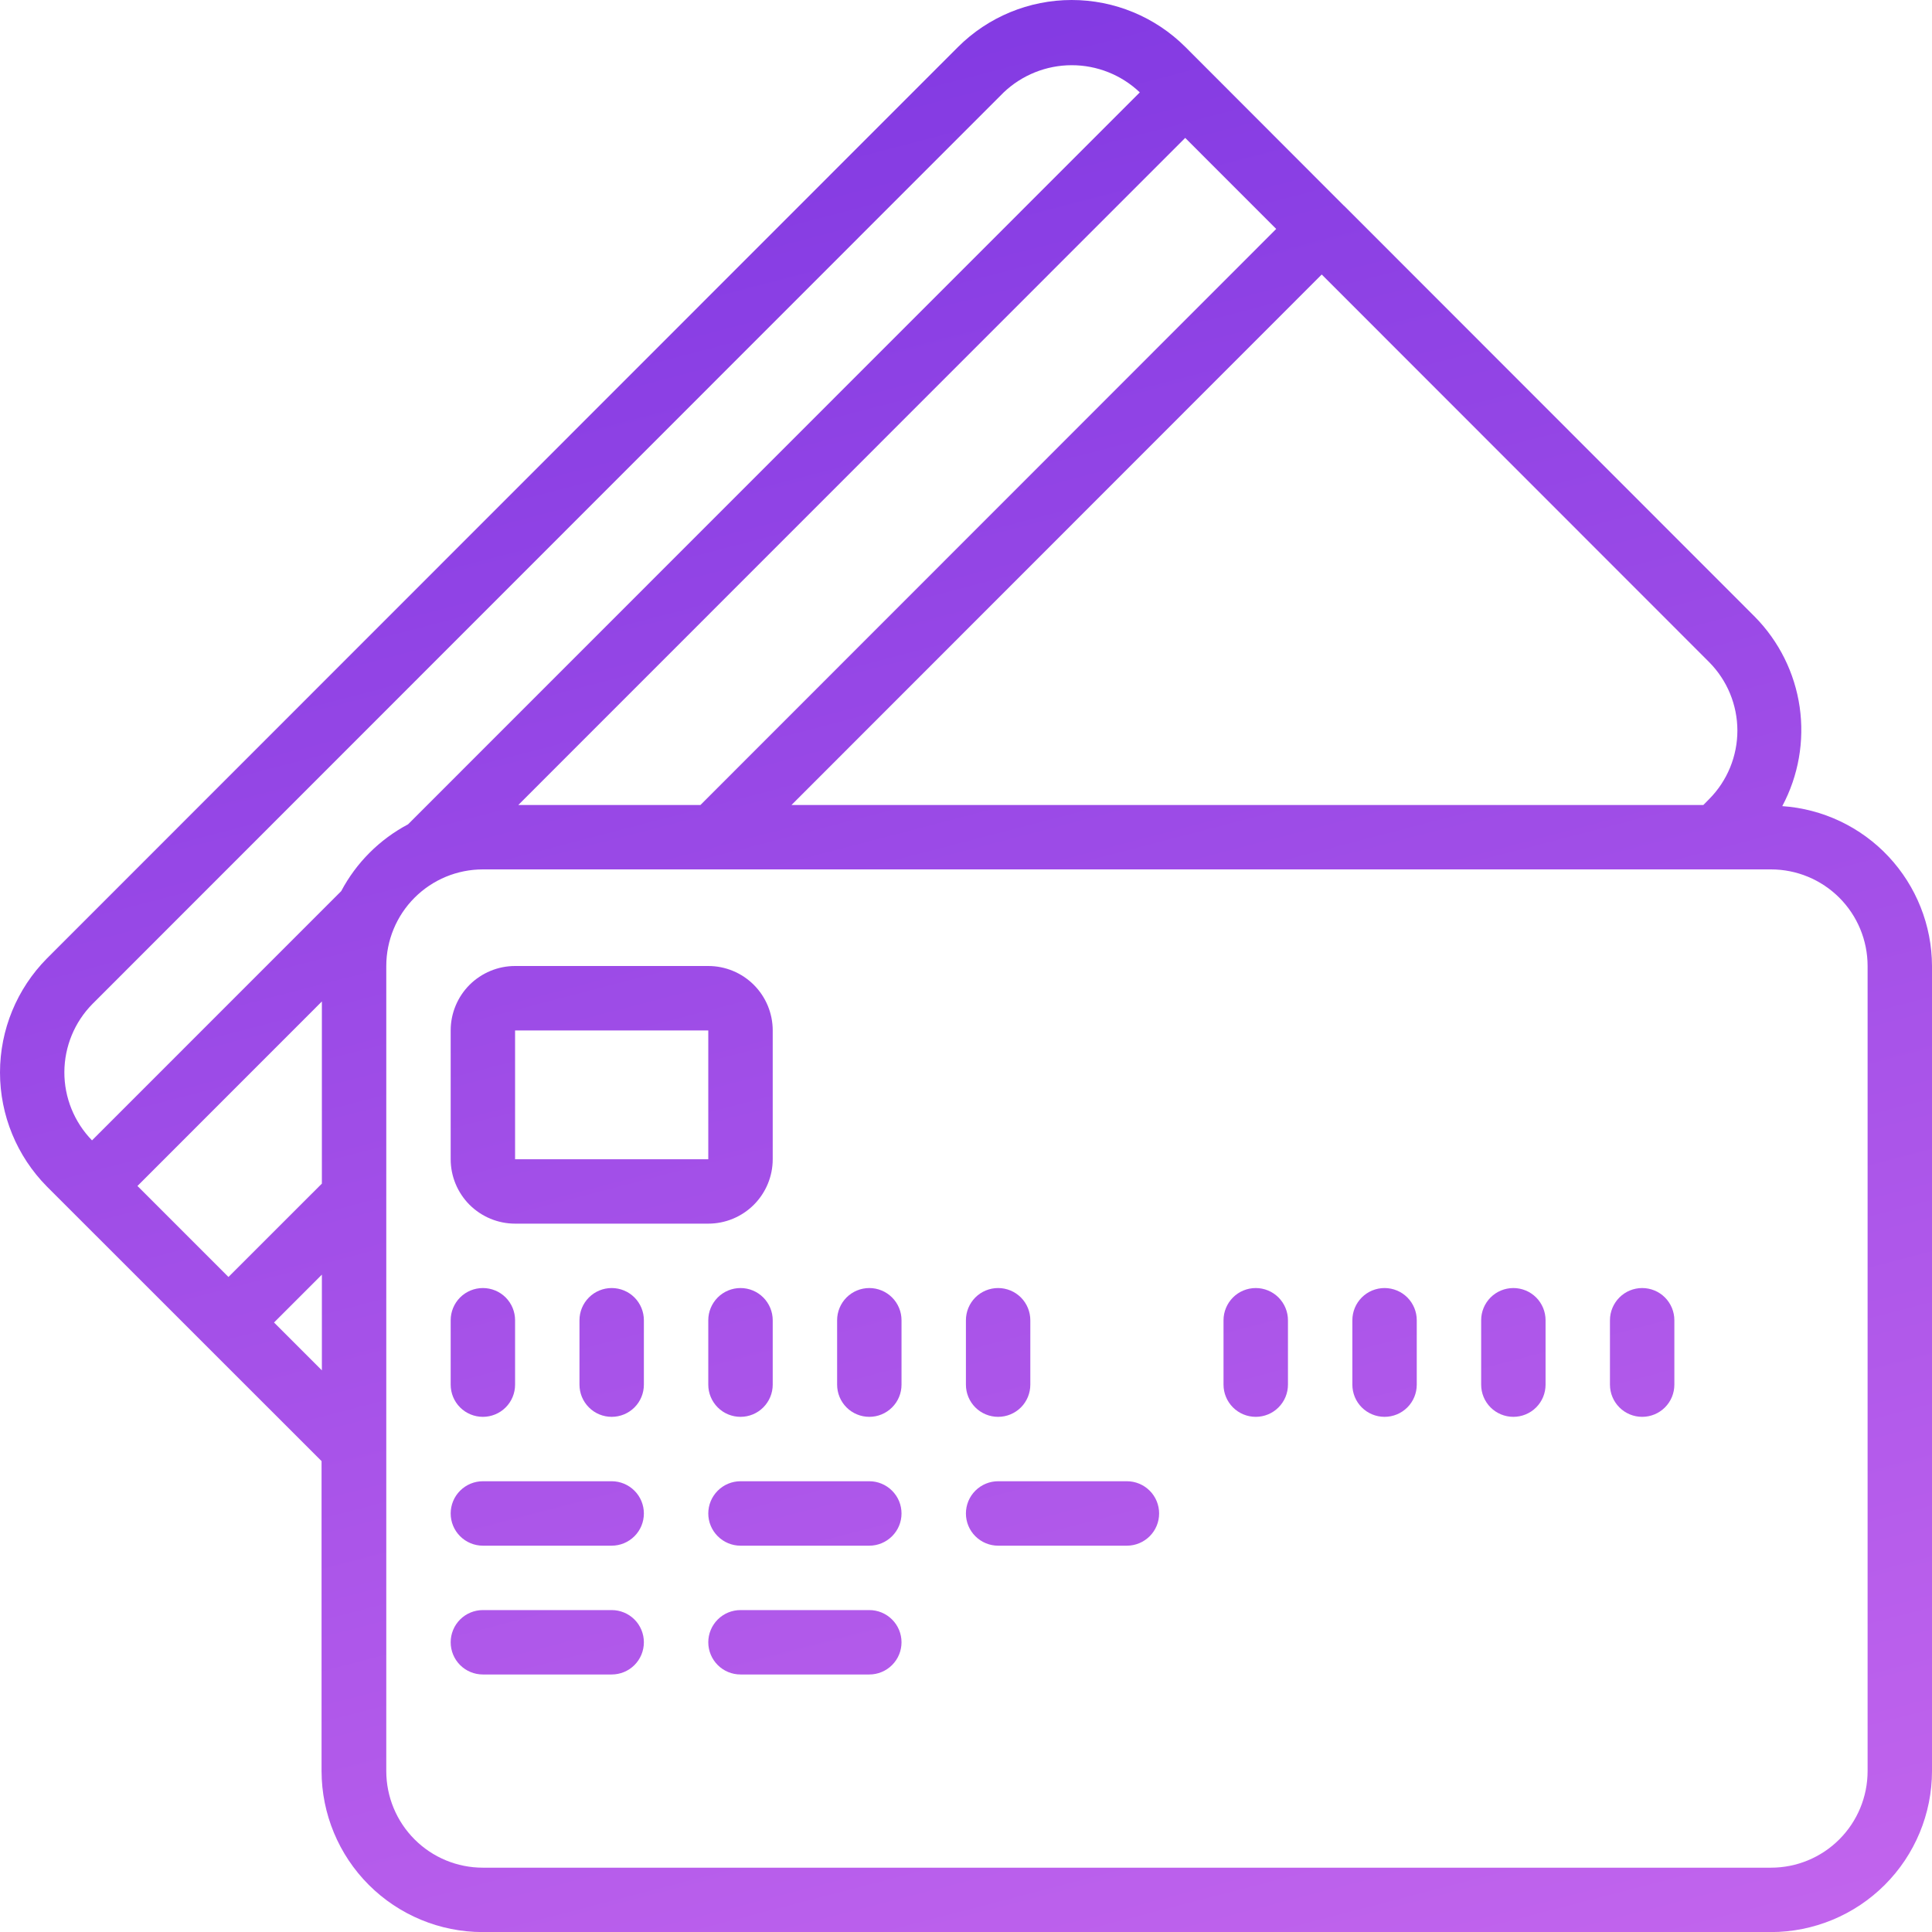
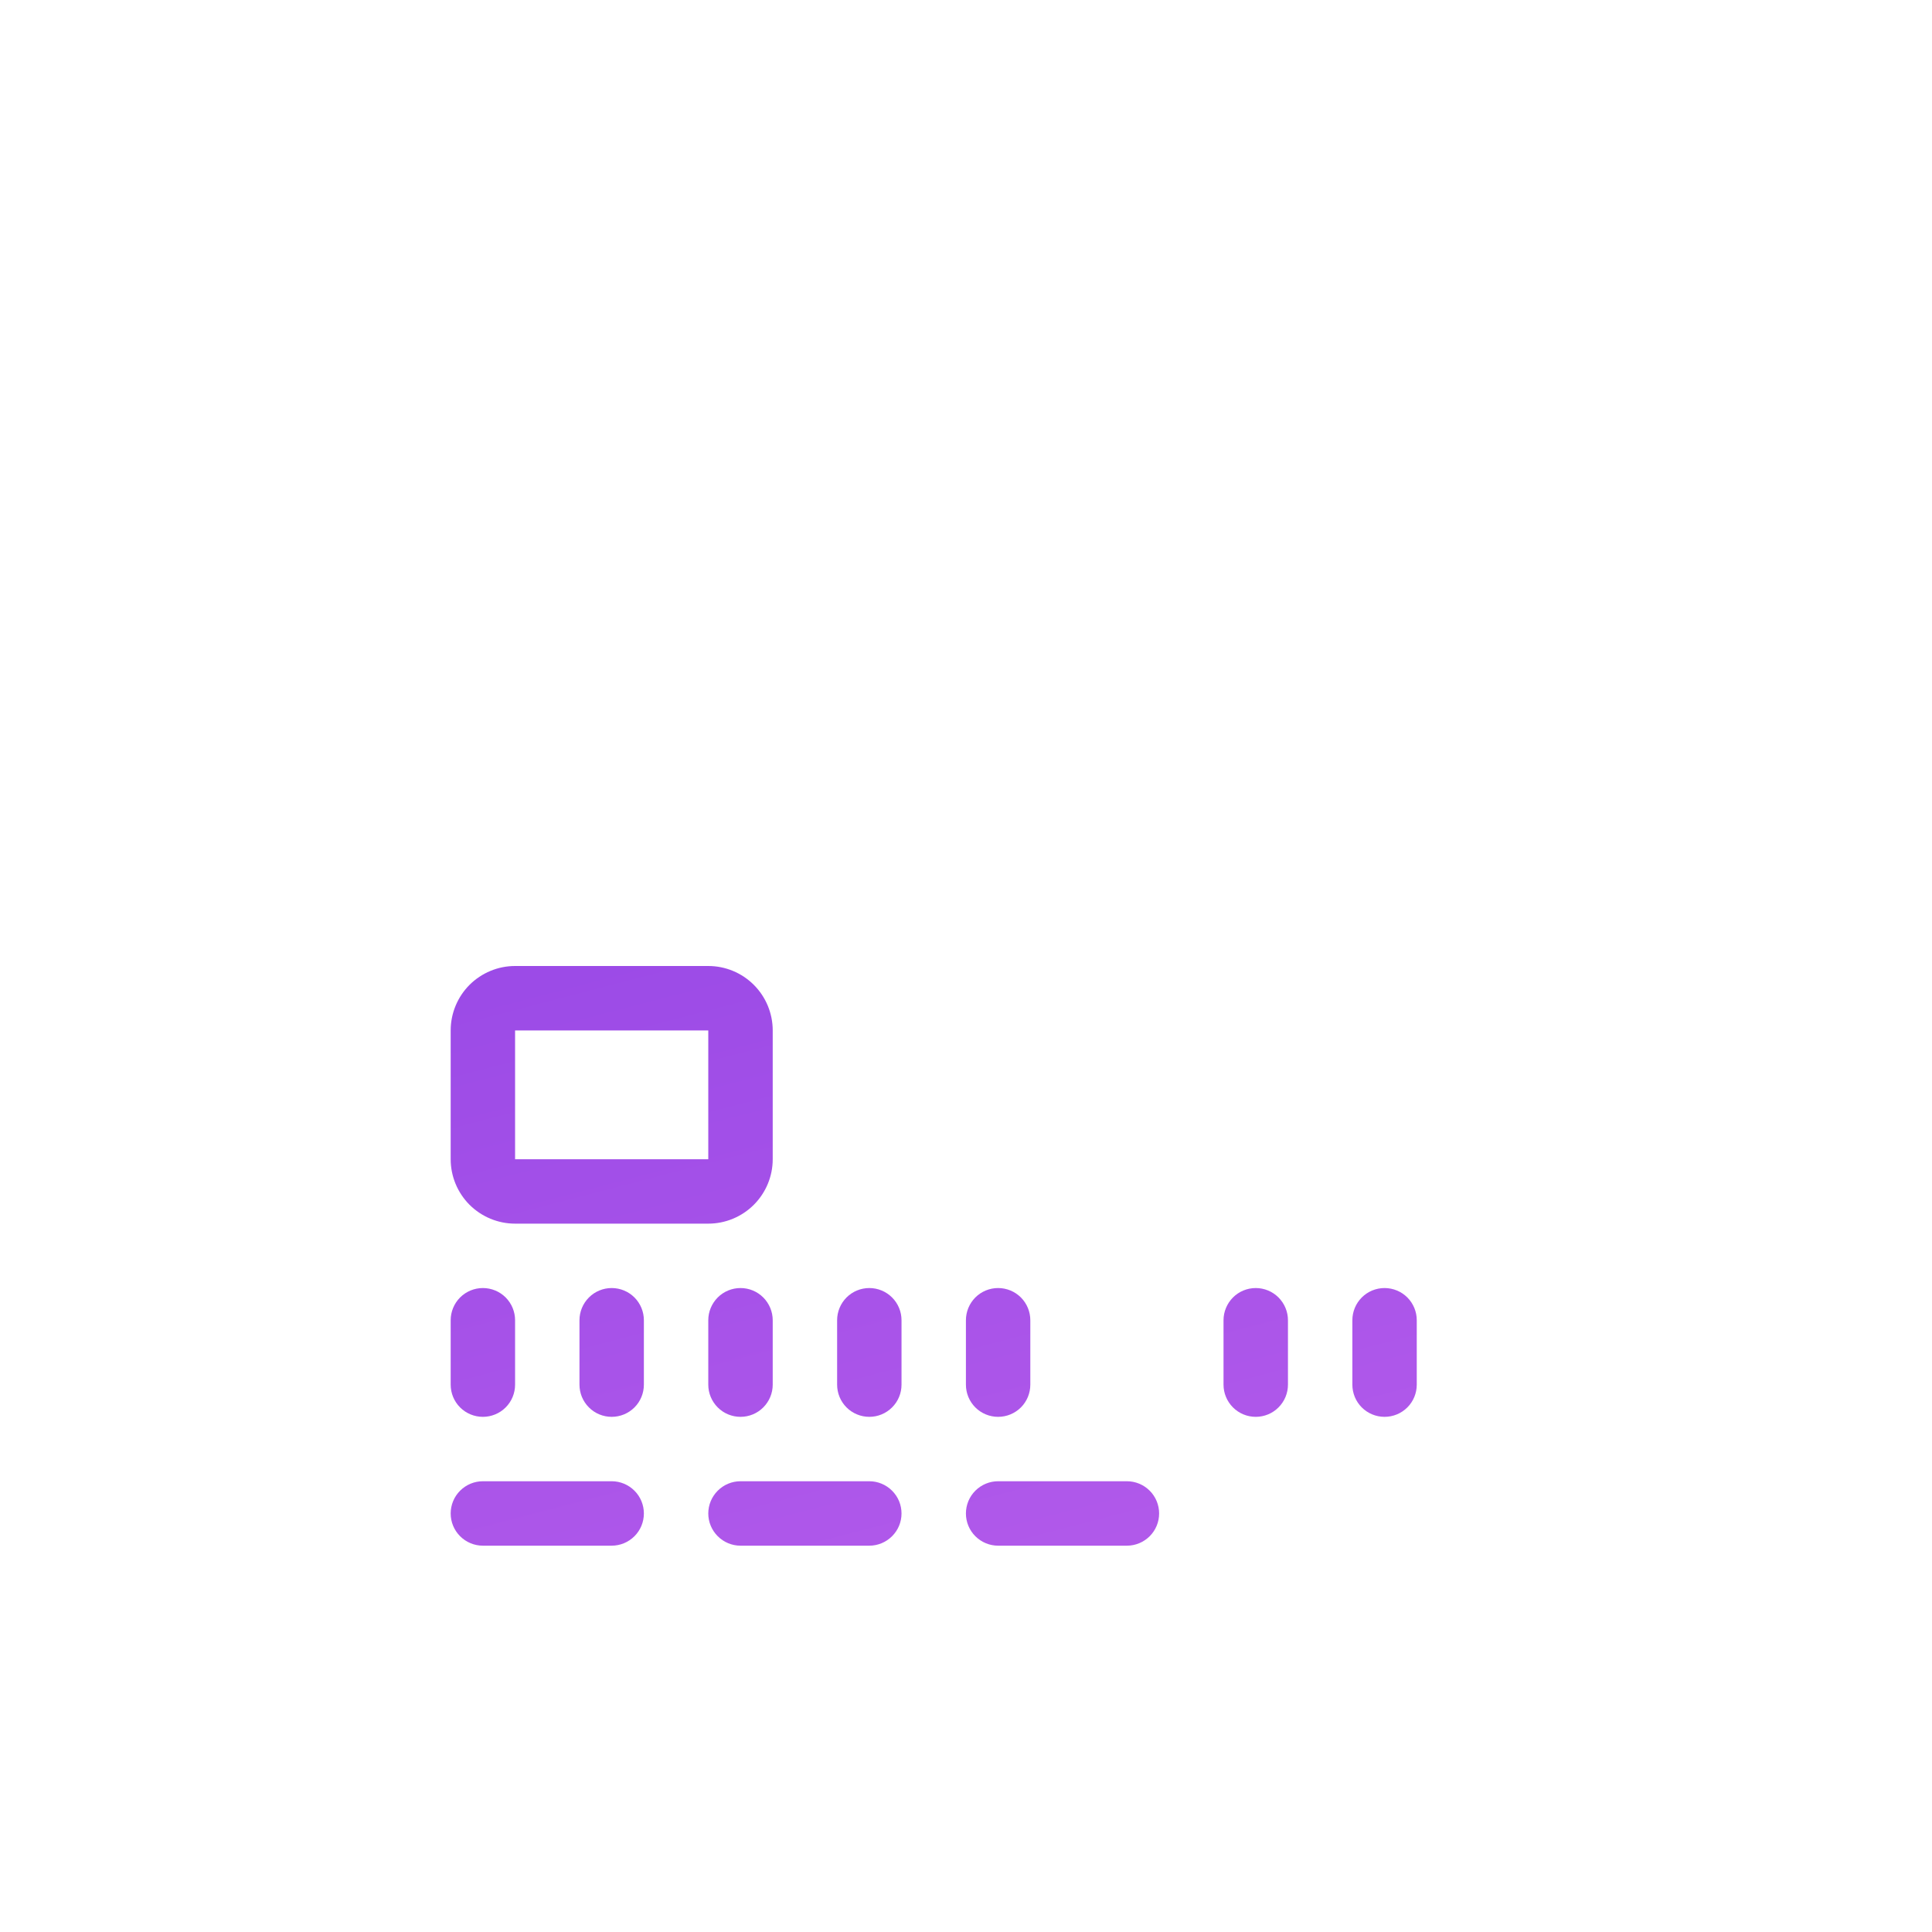
<svg xmlns="http://www.w3.org/2000/svg" width="48" height="48" viewBox="0 0 48 48" fill="none">
-   <path d="M7.989 36.301V44.002C7.991 45.063 8.413 46.08 9.162 46.829C9.912 47.579 10.929 48.001 11.99 48.002H44C45.06 48.001 46.077 47.579 46.827 46.829C47.577 46.08 47.999 45.063 48 44.002V24C47.997 22.991 47.611 22.02 46.921 21.282C46.231 20.545 45.287 20.097 44.28 20.028C44.683 19.273 44.834 18.41 44.712 17.563C44.589 16.716 44.198 15.931 43.597 15.322L33.409 5.128L33.404 5.119H33.397L29.452 1.169C28.702 0.42 27.686 0 26.626 0C25.567 0 24.55 0.42 23.8 1.169L1.165 23.813C0.419 24.567 0 25.585 0 26.646C0 27.707 0.419 28.724 1.165 29.479L7.989 36.301ZM29.446 3.426L31.707 5.688L17.402 20H12.877L29.446 3.426ZM7.997 29.406L5.676 31.726L3.415 29.465L7.997 24.881V29.406ZM6.808 32.857L7.997 31.668V34.046L6.808 32.857ZM46.4 24V44.002C46.4 44.639 46.147 45.249 45.697 45.699C45.247 46.15 44.636 46.402 44 46.402H11.997C11.36 46.402 10.75 46.15 10.3 45.699C9.85 45.249 9.597 44.639 9.597 44.002V24C9.597 23.364 9.85 22.753 10.3 22.303C10.75 21.853 11.36 21.6 11.997 21.6H44C44.636 21.6 45.247 21.853 45.697 22.303C46.147 22.753 46.4 23.364 46.4 24ZM42.466 19.851L42.319 20H19.664L32.838 6.82L42.464 16.451C42.912 16.903 43.164 17.513 43.165 18.15C43.165 18.787 42.914 19.398 42.466 19.851ZM2.298 24.942L24.932 2.3C25.387 1.865 25.994 1.621 26.624 1.62C27.255 1.619 27.861 1.861 28.318 2.295L10.138 20.48C9.43 20.855 8.852 21.433 8.477 22.14L2.286 28.332C1.844 27.878 1.597 27.268 1.599 26.635C1.602 26.001 1.852 25.393 2.298 24.942Z" fill="url(#paint0_linear_8424_11009)" />
  <path d="M12.797 30.401H17.597C18.022 30.401 18.429 30.232 18.729 29.932C19.029 29.632 19.198 29.225 19.198 28.801V25.601C19.198 25.176 19.029 24.769 18.729 24.469C18.429 24.169 18.022 24 17.597 24H12.797C12.373 24 11.966 24.169 11.665 24.469C11.366 24.769 11.197 25.176 11.197 25.601V28.801C11.197 29.225 11.366 29.632 11.665 29.932C11.966 30.232 12.373 30.401 12.797 30.401ZM12.797 25.601H17.597V28.801H12.797V25.601Z" fill="url(#paint1_linear_8424_11009)" />
  <path d="M11.997 35.201C12.209 35.201 12.413 35.117 12.563 34.967C12.713 34.817 12.797 34.614 12.797 34.401V32.801C12.797 32.589 12.713 32.386 12.563 32.235C12.413 32.085 12.209 32.001 11.997 32.001C11.785 32.001 11.581 32.085 11.431 32.235C11.281 32.386 11.197 32.589 11.197 32.801V34.401C11.197 34.614 11.281 34.817 11.431 34.967C11.581 35.117 11.785 35.201 11.997 35.201Z" fill="url(#paint2_linear_8424_11009)" />
  <path d="M15.197 32.001C14.985 32.001 14.781 32.085 14.632 32.235C14.481 32.386 14.397 32.589 14.397 32.801V34.401C14.397 34.614 14.481 34.817 14.632 34.967C14.781 35.117 14.985 35.201 15.197 35.201C15.409 35.201 15.613 35.117 15.763 34.967C15.913 34.817 15.997 34.614 15.997 34.401V32.801C15.997 32.589 15.913 32.386 15.763 32.235C15.613 32.085 15.409 32.001 15.197 32.001Z" fill="url(#paint3_linear_8424_11009)" />
  <path d="M17.597 32.801V34.401C17.597 34.614 17.682 34.817 17.832 34.967C17.982 35.117 18.185 35.201 18.398 35.201C18.61 35.201 18.813 35.117 18.963 34.967C19.113 34.817 19.198 34.614 19.198 34.401V32.801C19.198 32.589 19.113 32.386 18.963 32.235C18.813 32.085 18.61 32.001 18.398 32.001C18.185 32.001 17.982 32.085 17.832 32.235C17.682 32.386 17.597 32.589 17.597 32.801Z" fill="url(#paint4_linear_8424_11009)" />
  <path d="M21.598 32.001C21.386 32.001 21.182 32.085 21.032 32.235C20.882 32.386 20.798 32.589 20.798 32.801V34.401C20.798 34.614 20.882 34.817 21.032 34.967C21.182 35.117 21.386 35.201 21.598 35.201C21.81 35.201 22.013 35.117 22.163 34.967C22.314 34.817 22.398 34.614 22.398 34.401V32.801C22.398 32.589 22.314 32.386 22.163 32.235C22.013 32.085 21.81 32.001 21.598 32.001Z" fill="url(#paint5_linear_8424_11009)" />
  <path d="M24.798 35.201C25.01 35.201 25.214 35.117 25.364 34.967C25.514 34.817 25.598 34.614 25.598 34.401V32.801C25.598 32.589 25.514 32.386 25.364 32.235C25.214 32.085 25.01 32.001 24.798 32.001C24.586 32.001 24.382 32.085 24.232 32.235C24.082 32.386 23.998 32.589 23.998 32.801V34.401C23.998 34.614 24.082 34.817 24.232 34.967C24.382 35.117 24.586 35.201 24.798 35.201Z" fill="url(#paint6_linear_8424_11009)" />
  <path d="M31.199 32.001C30.986 32.001 30.783 32.085 30.633 32.235C30.483 32.386 30.398 32.589 30.398 32.801V34.401C30.398 34.614 30.483 34.817 30.633 34.967C30.783 35.117 30.986 35.201 31.199 35.201C31.411 35.201 31.614 35.117 31.764 34.967C31.914 34.817 31.999 34.614 31.999 34.401V32.801C31.999 32.589 31.914 32.386 31.764 32.235C31.614 32.085 31.411 32.001 31.199 32.001Z" fill="url(#paint7_linear_8424_11009)" />
  <path d="M34.399 32.001C34.187 32.001 33.983 32.085 33.833 32.235C33.683 32.386 33.599 32.589 33.599 32.801V34.401C33.599 34.614 33.683 34.817 33.833 34.967C33.983 35.117 34.187 35.201 34.399 35.201C34.611 35.201 34.815 35.117 34.965 34.967C35.115 34.817 35.199 34.614 35.199 34.401V32.801C35.199 32.589 35.115 32.386 34.965 32.235C34.815 32.085 34.611 32.001 34.399 32.001Z" fill="url(#paint8_linear_8424_11009)" />
-   <path d="M37.599 32.001C37.387 32.001 37.183 32.085 37.033 32.235C36.883 32.386 36.799 32.589 36.799 32.801V34.401C36.799 34.614 36.883 34.817 37.033 34.967C37.183 35.117 37.387 35.201 37.599 35.201C37.811 35.201 38.015 35.117 38.165 34.967C38.315 34.817 38.399 34.614 38.399 34.401V32.801C38.399 32.589 38.315 32.386 38.165 32.235C38.015 32.085 37.811 32.001 37.599 32.001Z" fill="url(#paint9_linear_8424_11009)" />
-   <path d="M40.799 32.001C40.587 32.001 40.384 32.085 40.234 32.235C40.084 32.386 39.999 32.589 39.999 32.801V34.401C39.999 34.614 40.084 34.817 40.234 34.967C40.384 35.117 40.587 35.201 40.799 35.201C41.012 35.201 41.215 35.117 41.365 34.967C41.515 34.817 41.599 34.614 41.599 34.401V32.801C41.599 32.589 41.515 32.386 41.365 32.235C41.215 32.085 41.012 32.001 40.799 32.001Z" fill="url(#paint10_linear_8424_11009)" />
  <path d="M15.197 36.801H11.997C11.785 36.801 11.581 36.886 11.431 37.036C11.281 37.186 11.197 37.389 11.197 37.602C11.197 37.814 11.281 38.017 11.431 38.167C11.581 38.317 11.785 38.402 11.997 38.402H15.197C15.409 38.402 15.613 38.317 15.763 38.167C15.913 38.017 15.997 37.814 15.997 37.602C15.997 37.389 15.913 37.186 15.763 37.036C15.613 36.886 15.409 36.801 15.197 36.801Z" fill="url(#paint11_linear_8424_11009)" />
  <path d="M21.598 36.801H18.398C18.185 36.801 17.982 36.886 17.832 37.036C17.682 37.186 17.597 37.389 17.597 37.602C17.597 37.814 17.682 38.017 17.832 38.167C17.982 38.317 18.185 38.402 18.398 38.402H21.598C21.81 38.402 22.013 38.317 22.163 38.167C22.314 38.017 22.398 37.814 22.398 37.602C22.398 37.389 22.314 37.186 22.163 37.036C22.013 36.886 21.81 36.801 21.598 36.801Z" fill="url(#paint12_linear_8424_11009)" />
-   <path d="M15.197 40.002H11.997C11.785 40.002 11.581 40.086 11.431 40.236C11.281 40.386 11.197 40.59 11.197 40.802C11.197 41.014 11.281 41.218 11.431 41.368C11.581 41.518 11.785 41.602 11.997 41.602H15.197C15.409 41.602 15.613 41.518 15.763 41.368C15.913 41.218 15.997 41.014 15.997 40.802C15.997 40.59 15.913 40.386 15.763 40.236C15.613 40.086 15.409 40.002 15.197 40.002Z" fill="url(#paint13_linear_8424_11009)" />
-   <path d="M21.598 40.002H18.398C18.185 40.002 17.982 40.086 17.832 40.236C17.682 40.386 17.597 40.59 17.597 40.802C17.597 41.014 17.682 41.218 17.832 41.368C17.982 41.518 18.185 41.602 18.398 41.602H21.598C21.81 41.602 22.013 41.518 22.163 41.368C22.314 41.218 22.398 41.014 22.398 40.802C22.398 40.59 22.314 40.386 22.163 40.236C22.013 40.086 21.81 40.002 21.598 40.002Z" fill="url(#paint14_linear_8424_11009)" />
  <path d="M27.998 36.801H24.798C24.586 36.801 24.382 36.886 24.232 37.036C24.082 37.186 23.998 37.389 23.998 37.602C23.998 37.814 24.082 38.017 24.232 38.167C24.382 38.317 24.586 38.402 24.798 38.402H27.998C28.21 38.402 28.414 38.317 28.564 38.167C28.714 38.017 28.798 37.814 28.798 37.602C28.798 37.389 28.714 37.186 28.564 37.036C28.414 36.886 28.21 36.801 27.998 36.801Z" fill="url(#paint15_linear_8424_11009)" />
  <defs>
    <linearGradient id="paint0_linear_8424_11009" x1="11.593" y1="-9.352" x2="27.652" y2="52.187" gradientUnits="userSpaceOnUse">
      <stop stop-color="#7430E0" />
      <stop offset="1" stop-color="#C164ED" />
    </linearGradient>
    <linearGradient id="paint1_linear_8424_11009" x1="11.593" y1="-9.352" x2="27.652" y2="52.187" gradientUnits="userSpaceOnUse">
      <stop stop-color="#7430E0" />
      <stop offset="1" stop-color="#C164ED" />
    </linearGradient>
    <linearGradient id="paint2_linear_8424_11009" x1="11.593" y1="-9.352" x2="27.652" y2="52.187" gradientUnits="userSpaceOnUse">
      <stop stop-color="#7430E0" />
      <stop offset="1" stop-color="#C164ED" />
    </linearGradient>
    <linearGradient id="paint3_linear_8424_11009" x1="11.593" y1="-9.352" x2="27.652" y2="52.187" gradientUnits="userSpaceOnUse">
      <stop stop-color="#7430E0" />
      <stop offset="1" stop-color="#C164ED" />
    </linearGradient>
    <linearGradient id="paint4_linear_8424_11009" x1="11.593" y1="-9.352" x2="27.652" y2="52.187" gradientUnits="userSpaceOnUse">
      <stop stop-color="#7430E0" />
      <stop offset="1" stop-color="#C164ED" />
    </linearGradient>
    <linearGradient id="paint5_linear_8424_11009" x1="11.593" y1="-9.352" x2="27.652" y2="52.187" gradientUnits="userSpaceOnUse">
      <stop stop-color="#7430E0" />
      <stop offset="1" stop-color="#C164ED" />
    </linearGradient>
    <linearGradient id="paint6_linear_8424_11009" x1="11.593" y1="-9.352" x2="27.652" y2="52.187" gradientUnits="userSpaceOnUse">
      <stop stop-color="#7430E0" />
      <stop offset="1" stop-color="#C164ED" />
    </linearGradient>
    <linearGradient id="paint7_linear_8424_11009" x1="11.593" y1="-9.352" x2="27.652" y2="52.187" gradientUnits="userSpaceOnUse">
      <stop stop-color="#7430E0" />
      <stop offset="1" stop-color="#C164ED" />
    </linearGradient>
    <linearGradient id="paint8_linear_8424_11009" x1="11.593" y1="-9.352" x2="27.652" y2="52.187" gradientUnits="userSpaceOnUse">
      <stop stop-color="#7430E0" />
      <stop offset="1" stop-color="#C164ED" />
    </linearGradient>
    <linearGradient id="paint9_linear_8424_11009" x1="11.593" y1="-9.352" x2="27.652" y2="52.187" gradientUnits="userSpaceOnUse">
      <stop stop-color="#7430E0" />
      <stop offset="1" stop-color="#C164ED" />
    </linearGradient>
    <linearGradient id="paint10_linear_8424_11009" x1="11.593" y1="-9.352" x2="27.652" y2="52.187" gradientUnits="userSpaceOnUse">
      <stop stop-color="#7430E0" />
      <stop offset="1" stop-color="#C164ED" />
    </linearGradient>
    <linearGradient id="paint11_linear_8424_11009" x1="11.593" y1="-9.352" x2="27.652" y2="52.187" gradientUnits="userSpaceOnUse">
      <stop stop-color="#7430E0" />
      <stop offset="1" stop-color="#C164ED" />
    </linearGradient>
    <linearGradient id="paint12_linear_8424_11009" x1="11.593" y1="-9.352" x2="27.652" y2="52.187" gradientUnits="userSpaceOnUse">
      <stop stop-color="#7430E0" />
      <stop offset="1" stop-color="#C164ED" />
    </linearGradient>
    <linearGradient id="paint13_linear_8424_11009" x1="11.593" y1="-9.352" x2="27.652" y2="52.187" gradientUnits="userSpaceOnUse">
      <stop stop-color="#7430E0" />
      <stop offset="1" stop-color="#C164ED" />
    </linearGradient>
    <linearGradient id="paint14_linear_8424_11009" x1="11.593" y1="-9.352" x2="27.652" y2="52.187" gradientUnits="userSpaceOnUse">
      <stop stop-color="#7430E0" />
      <stop offset="1" stop-color="#C164ED" />
    </linearGradient>
    <linearGradient id="paint15_linear_8424_11009" x1="11.593" y1="-9.352" x2="27.652" y2="52.187" gradientUnits="userSpaceOnUse">
      <stop stop-color="#7430E0" />
      <stop offset="1" stop-color="#C164ED" />
    </linearGradient>
  </defs>
</svg>